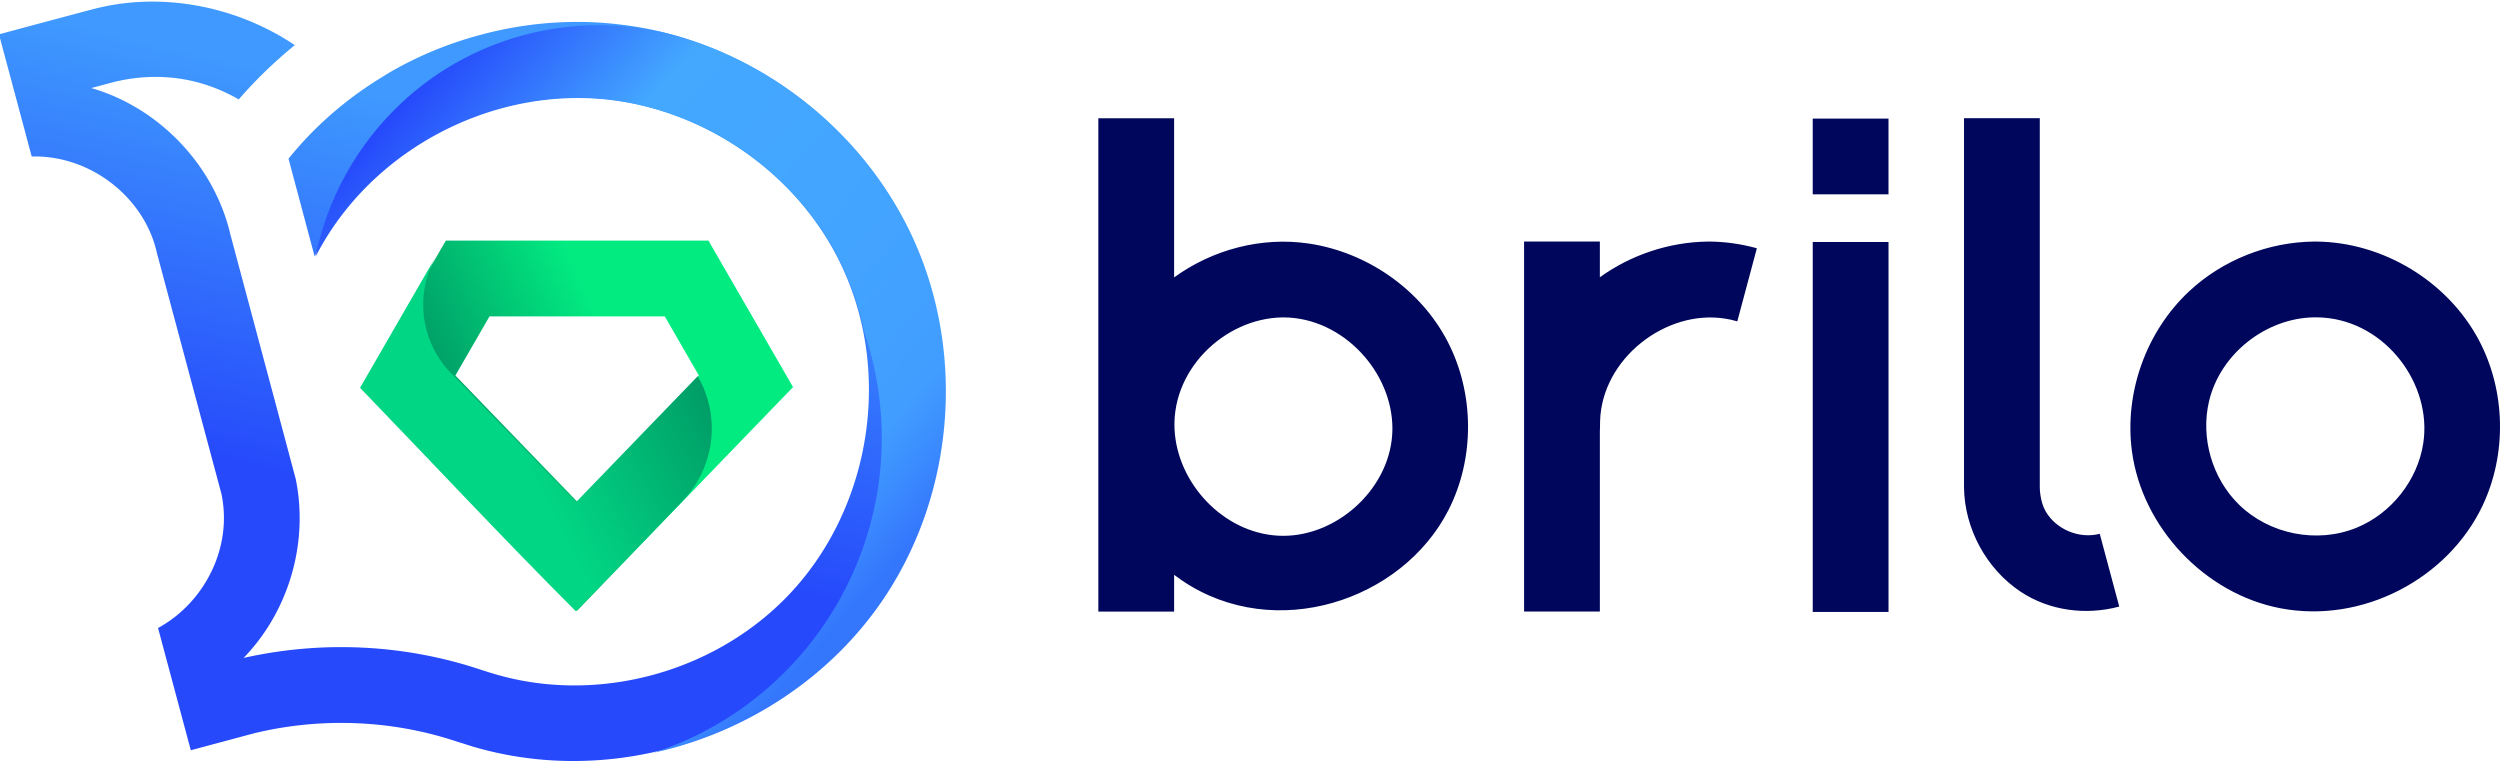
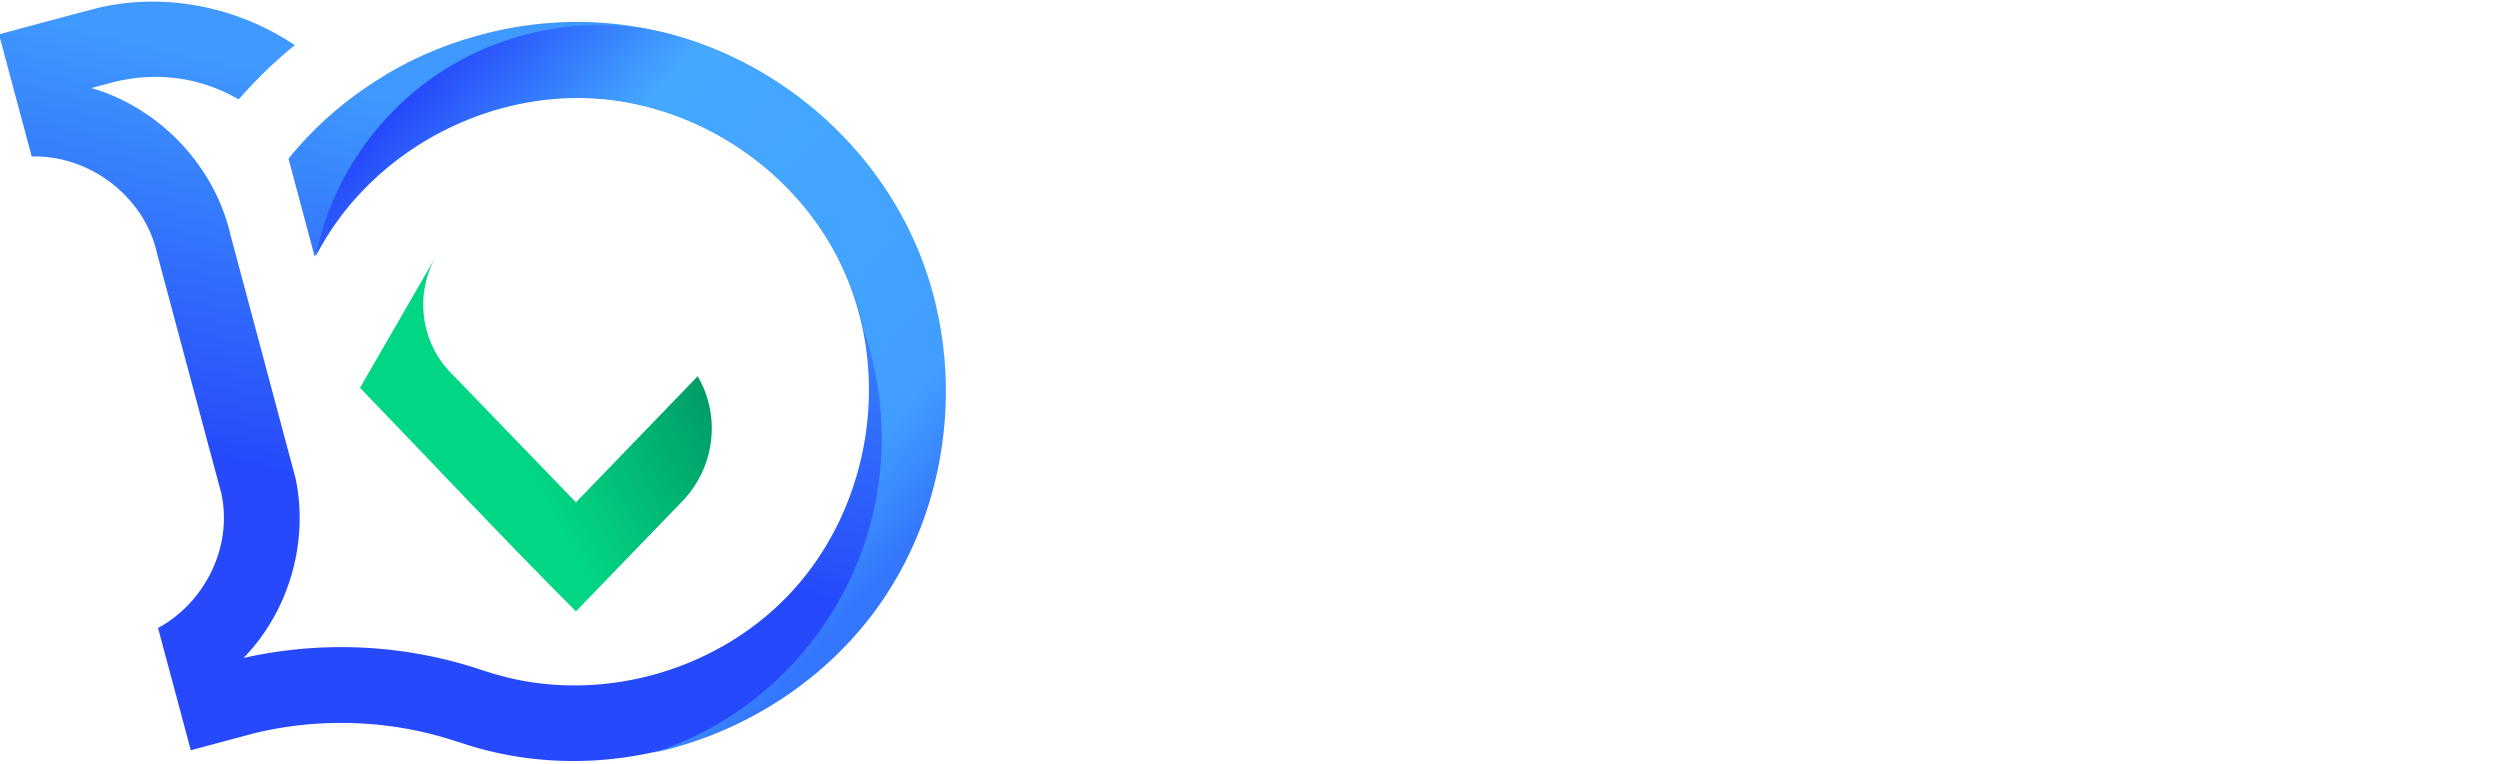
<svg xmlns="http://www.w3.org/2000/svg" viewBox="0 0 396 121" fill-rule="evenodd" clip-rule="evenodd" stroke-linejoin="round" stroke-miterlimit="1.41">
-   <path d="M1513.71 1483.12c-22.8 23.6-45.19 47.62-68.4 70.82l-68.4-70.82 26.79-46.4h83.22c8.93 15.46 17.86 30.93 26.79 46.4zm-96.16-22.4l-10.81 18.73 38.57 39.94 38.57-39.94-10.81-18.73h-55.52z" fill="url(#_Linear1)" fill-rule="nonzero" transform="matrix(-.5 0 0 .5 814.073 -680.244)" />
  <path d="M349.909 364.658l38.574 39.942 38.573-39.942.044.071c7.574 13.118 5.094 29.31-5.02 39.628l-.032.036-33.565 34.756c-23.209-23.209-45.601-47.219-68.402-70.829l23.994-41.559c-6.668 11.839-4.941 27.142 5.132 37.215.214.214.449.44.704.678l-.002.004zm-5.505-38.465l-.001.001.041-.071-.04.07zm7.842-4.271h-5.376l-1.876 3.248 1.876-3.248h5.376z" fill="url(#_Linear2)" fill-rule="nonzero" transform="translate(-103.012 -122.733) scale(.5)" />
  <path d="M1376.64 1389.88c2.17-1.58 4.39-3.09 6.67-4.51 8.89-5.55 18.53-9.82 28.57-12.77 1.54-.47 2.78-.83 2.82-.84 10.02-2.71 20.4-4.05 30.79-4.04 14.78-.04 29.6 2.66 43.47 8.22.28.11.55.22.82.34 3.63 1.46 7.19 3.12 10.65 4.96 32.32 17.21 55.74 50.11 60.99 86.79 5.42 37.85-8.81 77.96-37.68 103.93-36.51 32.85-94.06 39.79-138.05 13.44-1.84-1.1-3.2-2.05-5.35-3.38 0 0-2.41-1.57-4.35-2.73-17.17-10.27-37.01-15.91-56.85-16.41h-20.9v-40.09c16.06-3.87 29.48-18.29 30.4-35.94-.01-.75 0-78.83 0-78.83.84-18.07-12.32-35.56-30.4-39.87v-40.07c10.17-.01 20.35-.02 30.52.01 22.34 0 44.32 10.61 59.12 27.55-7.54 3.38-14.78 7.4-21.61 12.01-5.14-5.14-11.29-9.28-18.21-11.95-6.25-2.41-12.99-3.63-19.67-3.61h-6.29c19.06 11.51 31.46 33.76 30.53 56.74l.01-.24c-.01 38.48-.05 79.83-.05 79.83-1.19 20.4-12.73 39.71-30.42 50.42l-.2.12c.3.01.59.02.89.04 25.07 1.19 49.33 9.03 70.11 22.61 0 0 3.99 2.67 7.58 4.66 28.93 16.12 66.45 15.19 94.66-2.69 31.13-19.73 48.82-58.85 41.79-96.18-5.96-31.65-29.44-59.18-59.88-70.3-.3-.11-.61-.21-.91-.32-32.56-11.42-71.08-3.07-95.97 21.37a98.411 98.411 0 00-3.62 3.75c.01-9.3.02-20.19.02-32.02z" fill="url(#_Linear3)" fill-rule="nonzero" transform="rotate(-15 -2176.806 2800.635) scale(.5)" />
  <path d="M395.262 276.742c-34.276-2.438-69.109 15.578-86.767 45.512a90.751 90.751 0 00-2.507 4.542c6.7-32.92 31.353-60.926 65.983-70.205 14.437-3.869 29.001-4.051 42.689-1.125.156-.004.283.006.381.028 35.672 8.262 66.816 33.971 81.378 68.04 15.031 35.164 11.666 77.59-9.498 110.143-16.692 25.676-43.889 43.742-73.955 50.295l-.004.002-.44.095.444-.097c52.665-17.125 83.313-72.778 68.814-126.891a105.93 105.93 0 00-2.076-6.823 89.873 89.873 0 00-7.039-21.008c-13.949-29.03-43.753-49.542-76.034-52.41a85.9 85.9 0 01-.966-.068l-.403-.03z" fill="url(#_Linear4)" fill-rule="nonzero" transform="translate(-103.012 -122.733) scale(.5)" />
-   <path d="M299.142 96.931h-12.003V38.329h12.003v58.602zm67.788-58.667c10.587.1 20.82 6.326 25.745 15.653 4.221 7.992 4.446 17.994.556 26.19-5.482 11.548-18.99 18.74-32.032 16.239-11.957-2.296-21.884-12.783-23.5-24.865-1.235-9.247 2.246-18.994 9.087-25.365 5.316-4.946 12.493-7.782 19.77-7.852h.374zM185.98 43.94c6.07-4.396 13.792-6.476 21.309-5.366 9.222 1.36 17.714 7.227 22.02 15.538 4.25 8.202 4.315 18.454.13 26.676-7.322 14.383-27.471 21.069-42.134 11.212-.45-.305-.89-.62-1.325-.945v5.821h-12.003v-78.14h12.003V43.94zm84.912-5.676c2.46.03 4.91.385 7.286 1.03l.11.03-3.1 11.578c-.91-.26-1.256-.32-1.9-.425-9.373-1.526-19.575 6.31-19.835 16.258-.015.57-.005 1.155-.035 1.61v28.521h-12.002V38.264h12.002v5.656c4.921-3.555 10.988-5.58 17.099-5.656h.375zm52.21 38.973s-.005 2.16.95 3.796c1.676 2.86 5.322 4.36 8.547 3.52l3.09 11.528c-5.27 1.41-11.056.685-15.642-2.37-5.411-3.606-8.862-9.978-8.947-16.474V18.725h12.002v58.512zm43.53-26.97c-7.672.075-14.934 5.75-16.72 13.282-1.374 5.781.48 12.223 4.752 16.394 4.76 4.65 12.302 6.226 18.609 3.65 5.506-2.25 9.671-7.501 10.572-13.382 1.43-9.342-5.917-19.21-15.869-19.904-.45-.03-.895-.04-1.345-.04zm-163.464.01c-9.317.115-18.053 8.586-17.063 18.528.85 8.502 8.411 16.069 17.163 16.069 8.837.005 17.244-7.842 17.289-16.919.045-9.002-7.812-17.598-17.164-17.678h-.225zm95.97-19.494h-12.003V18.79h12.003v11.993z" fill="#00065b" fill-rule="nonzero" />
  <defs>
    <linearGradient id="_Linear1" x1="0" y1="0" x2="1" y2="0" gradientUnits="userSpaceOnUse" gradientTransform="scale(-54.313 54.313) rotate(-25.003 47.8 75.44)">
      <stop offset="0" stop-color="#009e67" />
      <stop offset="1" stop-color="#02eb81" />
    </linearGradient>
    <linearGradient id="_Linear2" x1="0" y1="0" x2="1" y2="0" gradientUnits="userSpaceOnUse" gradientTransform="rotate(152.065 169.55 243.275) scale(59.88)">
      <stop offset="0" stop-color="#009e67" />
      <stop offset="1" stop-color="#01d684" />
    </linearGradient>
    <linearGradient id="_Linear3" x1="0" y1="0" x2="1" y2="0" gradientUnits="userSpaceOnUse" gradientTransform="rotate(118.028 303.95 1134.049) scale(122.968)">
      <stop offset="0" stop-color="#3f99fe" />
      <stop offset="1" stop-color="#264afb" />
    </linearGradient>
    <linearGradient id="_Linear4" x1="0" y1="0" x2="1" y2="0" gradientUnits="userSpaceOnUse" gradientTransform="rotate(-138.497 310.637 156.123) scale(212.176)">
      <stop offset="0" stop-color="#3477fd" />
      <stop offset=".07" stop-color="#3b8bfe" />
      <stop offset=".14" stop-color="#419dff" />
      <stop offset=".37" stop-color="#43a4ff" />
      <stop offset=".73" stop-color="#44a8ff" />
      <stop offset="1" stop-color="#264afb" />
    </linearGradient>
  </defs>
</svg>